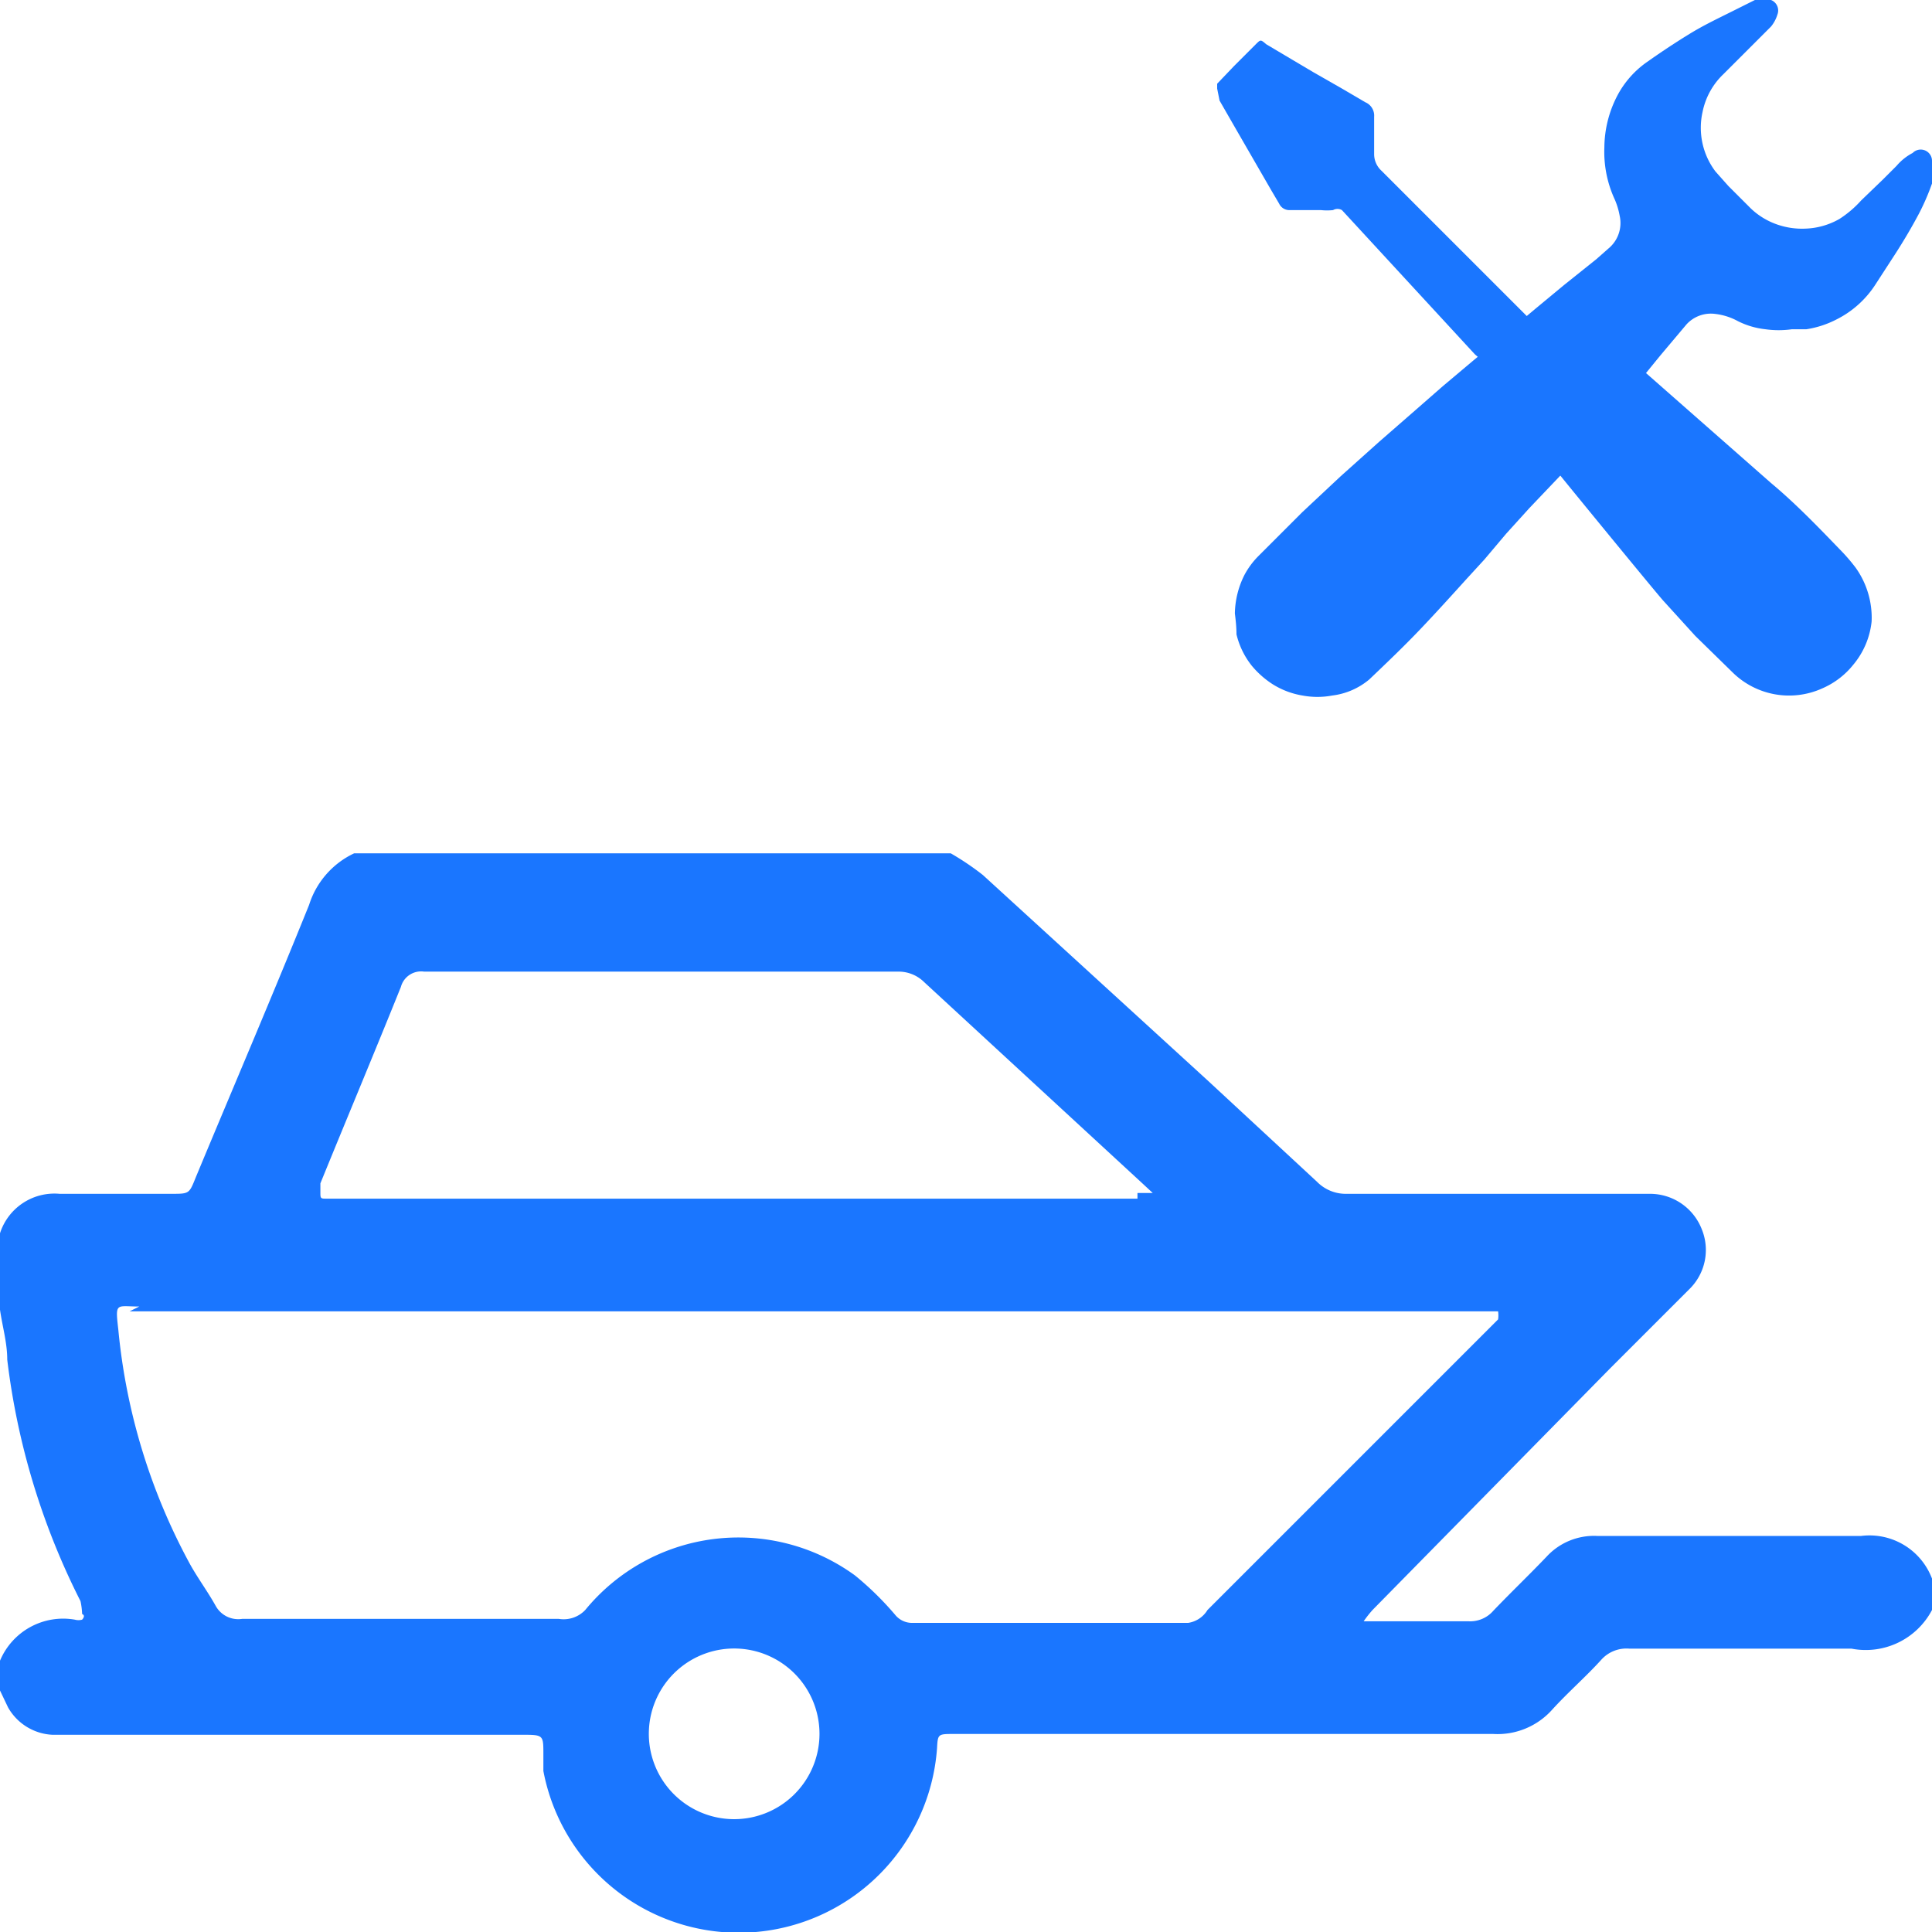
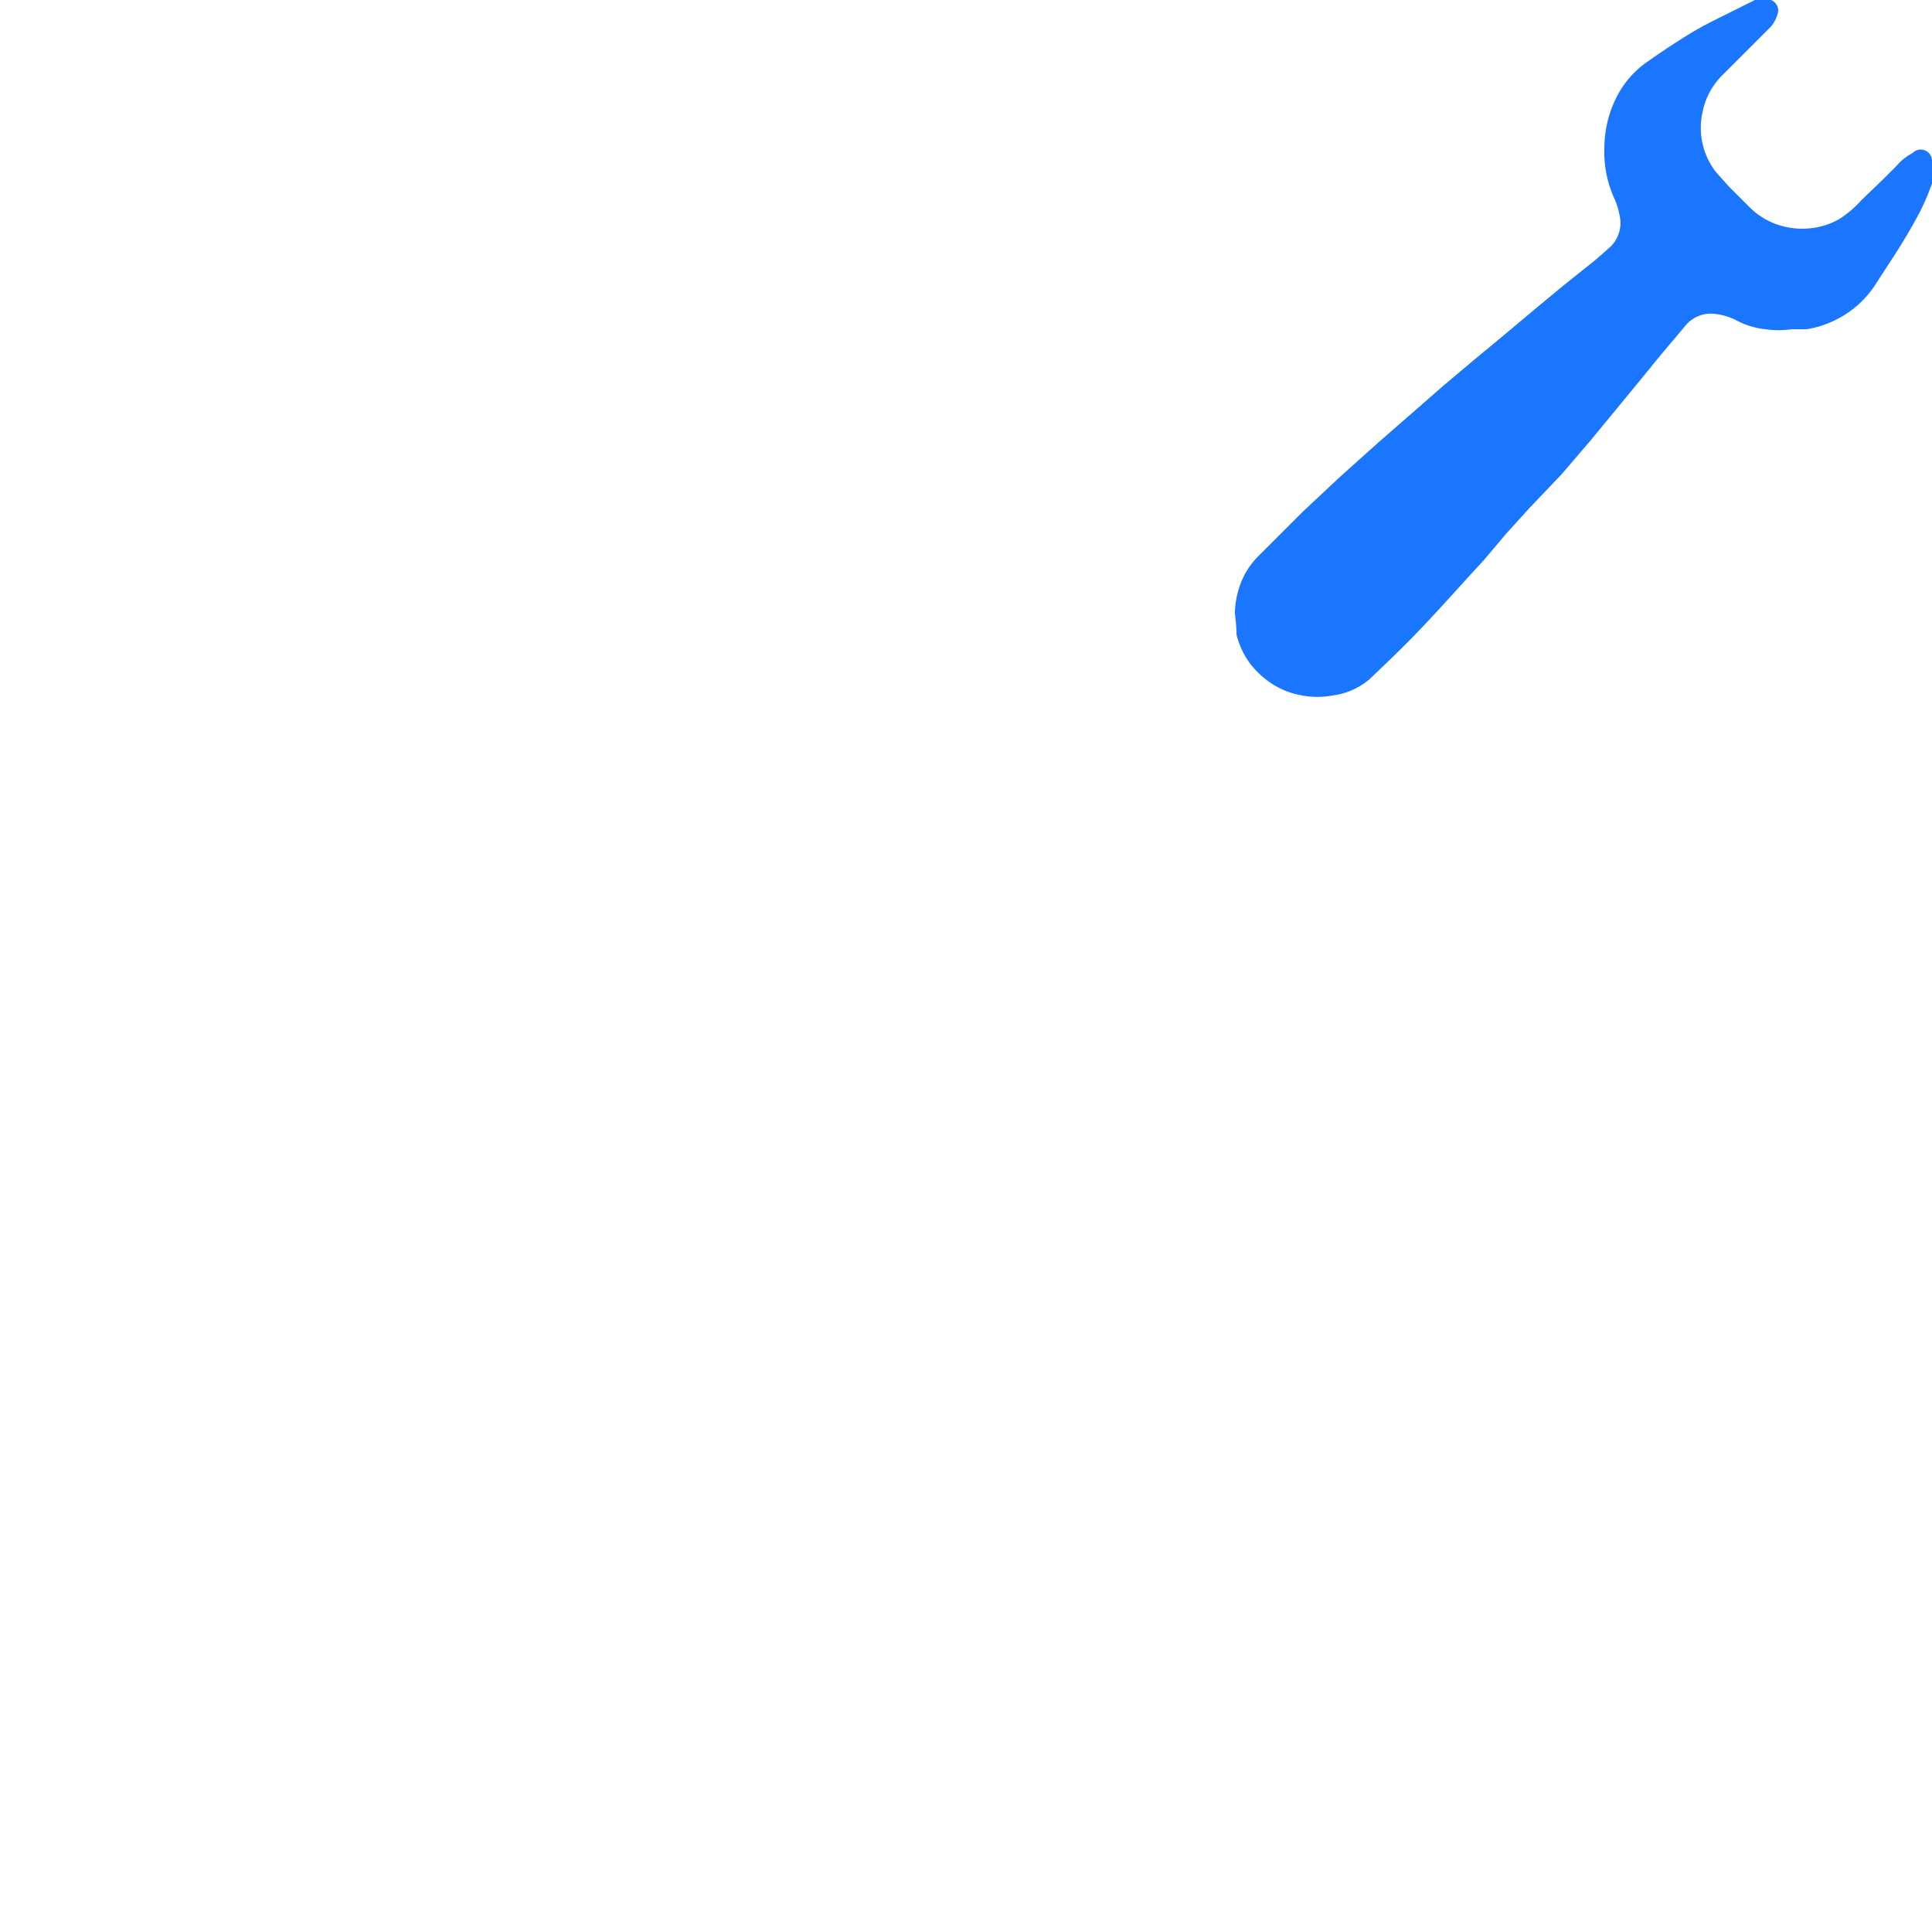
<svg xmlns="http://www.w3.org/2000/svg" id="Слой_1" data-name="Слой 1" width="24" height="24" viewBox="0 0 24 24">
  <defs>
    <style>.cls-1{fill:#1a76ff;}</style>
  </defs>
  <title>2105</title>
-   <path class="cls-1" d="M23,20.48c-.92,0-1.84,0-2.76,0a.42.42,0,0,0-.35.14c-.19.21-.41.4-.61.62a.91.91,0,0,1-.73.3H11.85c-.2,0-.2,0-.21.18A2.47,2.47,0,0,1,6.75,22c0-.07,0-.14,0-.21,0-.24,0-.24-.27-.24H.65a.67.67,0,0,1-.55-.34L0,21v-.37a.85.85,0,0,1,.93-.51.17.17,0,0,0,.09,0s.05-.05,0-.07A.88.88,0,0,0,1,19.89a9,9,0,0,1-.91-3c0-.21-.06-.41-.09-.62v-.89l0-.06a.71.71,0,0,1,.74-.49H2.13c.22,0,.22,0,.3-.2.47-1.13.95-2.25,1.41-3.39a1.06,1.06,0,0,1,.56-.64h7.41a3.33,3.33,0,0,1,.4.27L15,13.42l1.36,1.26a.5.5,0,0,0,.37.15h3.77a.69.69,0,0,1,.64.44A.68.68,0,0,1,21,16l-1,1L17.05,20a1.46,1.46,0,0,0-.11.14l.18,0h1.12a.38.38,0,0,0,.31-.13c.22-.23.44-.44.66-.67a.8.8,0,0,1,.63-.26c1.09,0,2.19,0,3.28,0a.83.83,0,0,1,.88.53V20A.93.93,0,0,1,23,20.48ZM1.73,16.23c-.29,0-.3-.06-.26.29a7.59,7.59,0,0,0,.89,2.91c.1.18.22.34.32.52a.32.32,0,0,0,.33.16H6.94A.37.37,0,0,0,7.27,20a2.46,2.46,0,0,1,3.35-.43,3.82,3.82,0,0,1,.5.49.27.27,0,0,0,.22.1h3.42A.34.34,0,0,0,15,20l3-3,.61-.61a.36.36,0,0,0,0-.1h-17Zm12.4-1.41h.19l0,0,0,0-.14-.13-2.7-2.49a.45.45,0,0,0-.33-.13H5.27a.26.26,0,0,0-.29.19c-.33.82-.67,1.63-1,2.44l0,.11c0,.07,0,.08.06.08H14.13ZM9.18,20.48a1.06,1.06,0,1,0,1,1.06A1.06,1.06,0,0,0,9.18,20.48Z" />
  <path class="cls-1" d="M15.34,7.62a1.1,1.1,0,0,1,.12-.48,1,1,0,0,1,.17-.23l.55-.55.47-.44.48-.43.47-.41.32-.28.38-.32.35-.29.43-.36.35-.29.4-.32L20,3.07a.41.41,0,0,0,.12-.39.91.91,0,0,0-.06-.2,1.41,1.41,0,0,1-.13-.65,1.41,1.41,0,0,1,.16-.64,1.18,1.18,0,0,1,.37-.42c.17-.12.35-.24.53-.35s.35-.19.53-.28L21.8,0A.29.29,0,0,1,22,0a.14.14,0,0,1,.08.18A.43.43,0,0,1,22,.33l-.59.59a.89.89,0,0,0-.26.47.9.9,0,0,0,.16.74l.16.18.28.28a.9.9,0,0,0,.33.2.94.94,0,0,0,.35.05.91.91,0,0,0,.42-.12,1.32,1.32,0,0,0,.27-.23l.27-.26.17-.17a.67.67,0,0,1,.2-.16A.14.14,0,0,1,24,2a.44.44,0,0,1,0,.28,2.89,2.89,0,0,1-.16.37c-.09.17-.19.34-.3.51l-.24.37a1.23,1.23,0,0,1-.49.44,1.21,1.21,0,0,1-.37.12l-.18,0a1.18,1.18,0,0,1-.33,0,1,1,0,0,1-.34-.1.77.77,0,0,0-.28-.09.41.41,0,0,0-.36.13l-.32.38-.31.38-.56.68-.36.42L19,6.31l-.29.32-.27.32-.22.24c-.19.21-.38.42-.58.63s-.42.42-.63.62a.88.88,0,0,1-.46.2,1,1,0,0,1-.37,0,1,1,0,0,1-.37-.14,1.13,1.13,0,0,1-.26-.23,1,1,0,0,1-.19-.39C15.36,7.79,15.35,7.7,15.34,7.62Z" />
-   <path class="cls-1" d="M23.25,7.72a1,1,0,0,1-.23.54,1,1,0,0,1-.38.29,1,1,0,0,1-1.12-.2l-.46-.45-.4-.44c-.09-.1-1.18-1.43-1.34-1.63l0,0a0,0,0,0,1,0-.06l.28-.34L19.87,5l.27-.33.1-.13s.06,0,.1,0L22,6c.3.25.58.54.85.82a2.31,2.31,0,0,1,.2.23A1.07,1.07,0,0,1,23.25,7.72Z" />
-   <path class="cls-1" d="M15.12,1.1l0-.06.21-.22.27-.27c.06-.06.06-.06.13,0l.32.19.27.16.35.2.29.17,0,0a.18.18,0,0,1,.11.18c0,.16,0,.31,0,.47a.28.28,0,0,0,.09.2l.82.82,1,1,0,0a0,0,0,0,1,0,.06l-.31.25-.17.15c-.09.08-.09.08-.18,0L16.67,2.61a.11.11,0,0,0-.11,0,.71.71,0,0,1-.15,0l-.4,0a.14.14,0,0,1-.12-.08l-.1-.17-.41-.71-.23-.4Z" />
</svg>